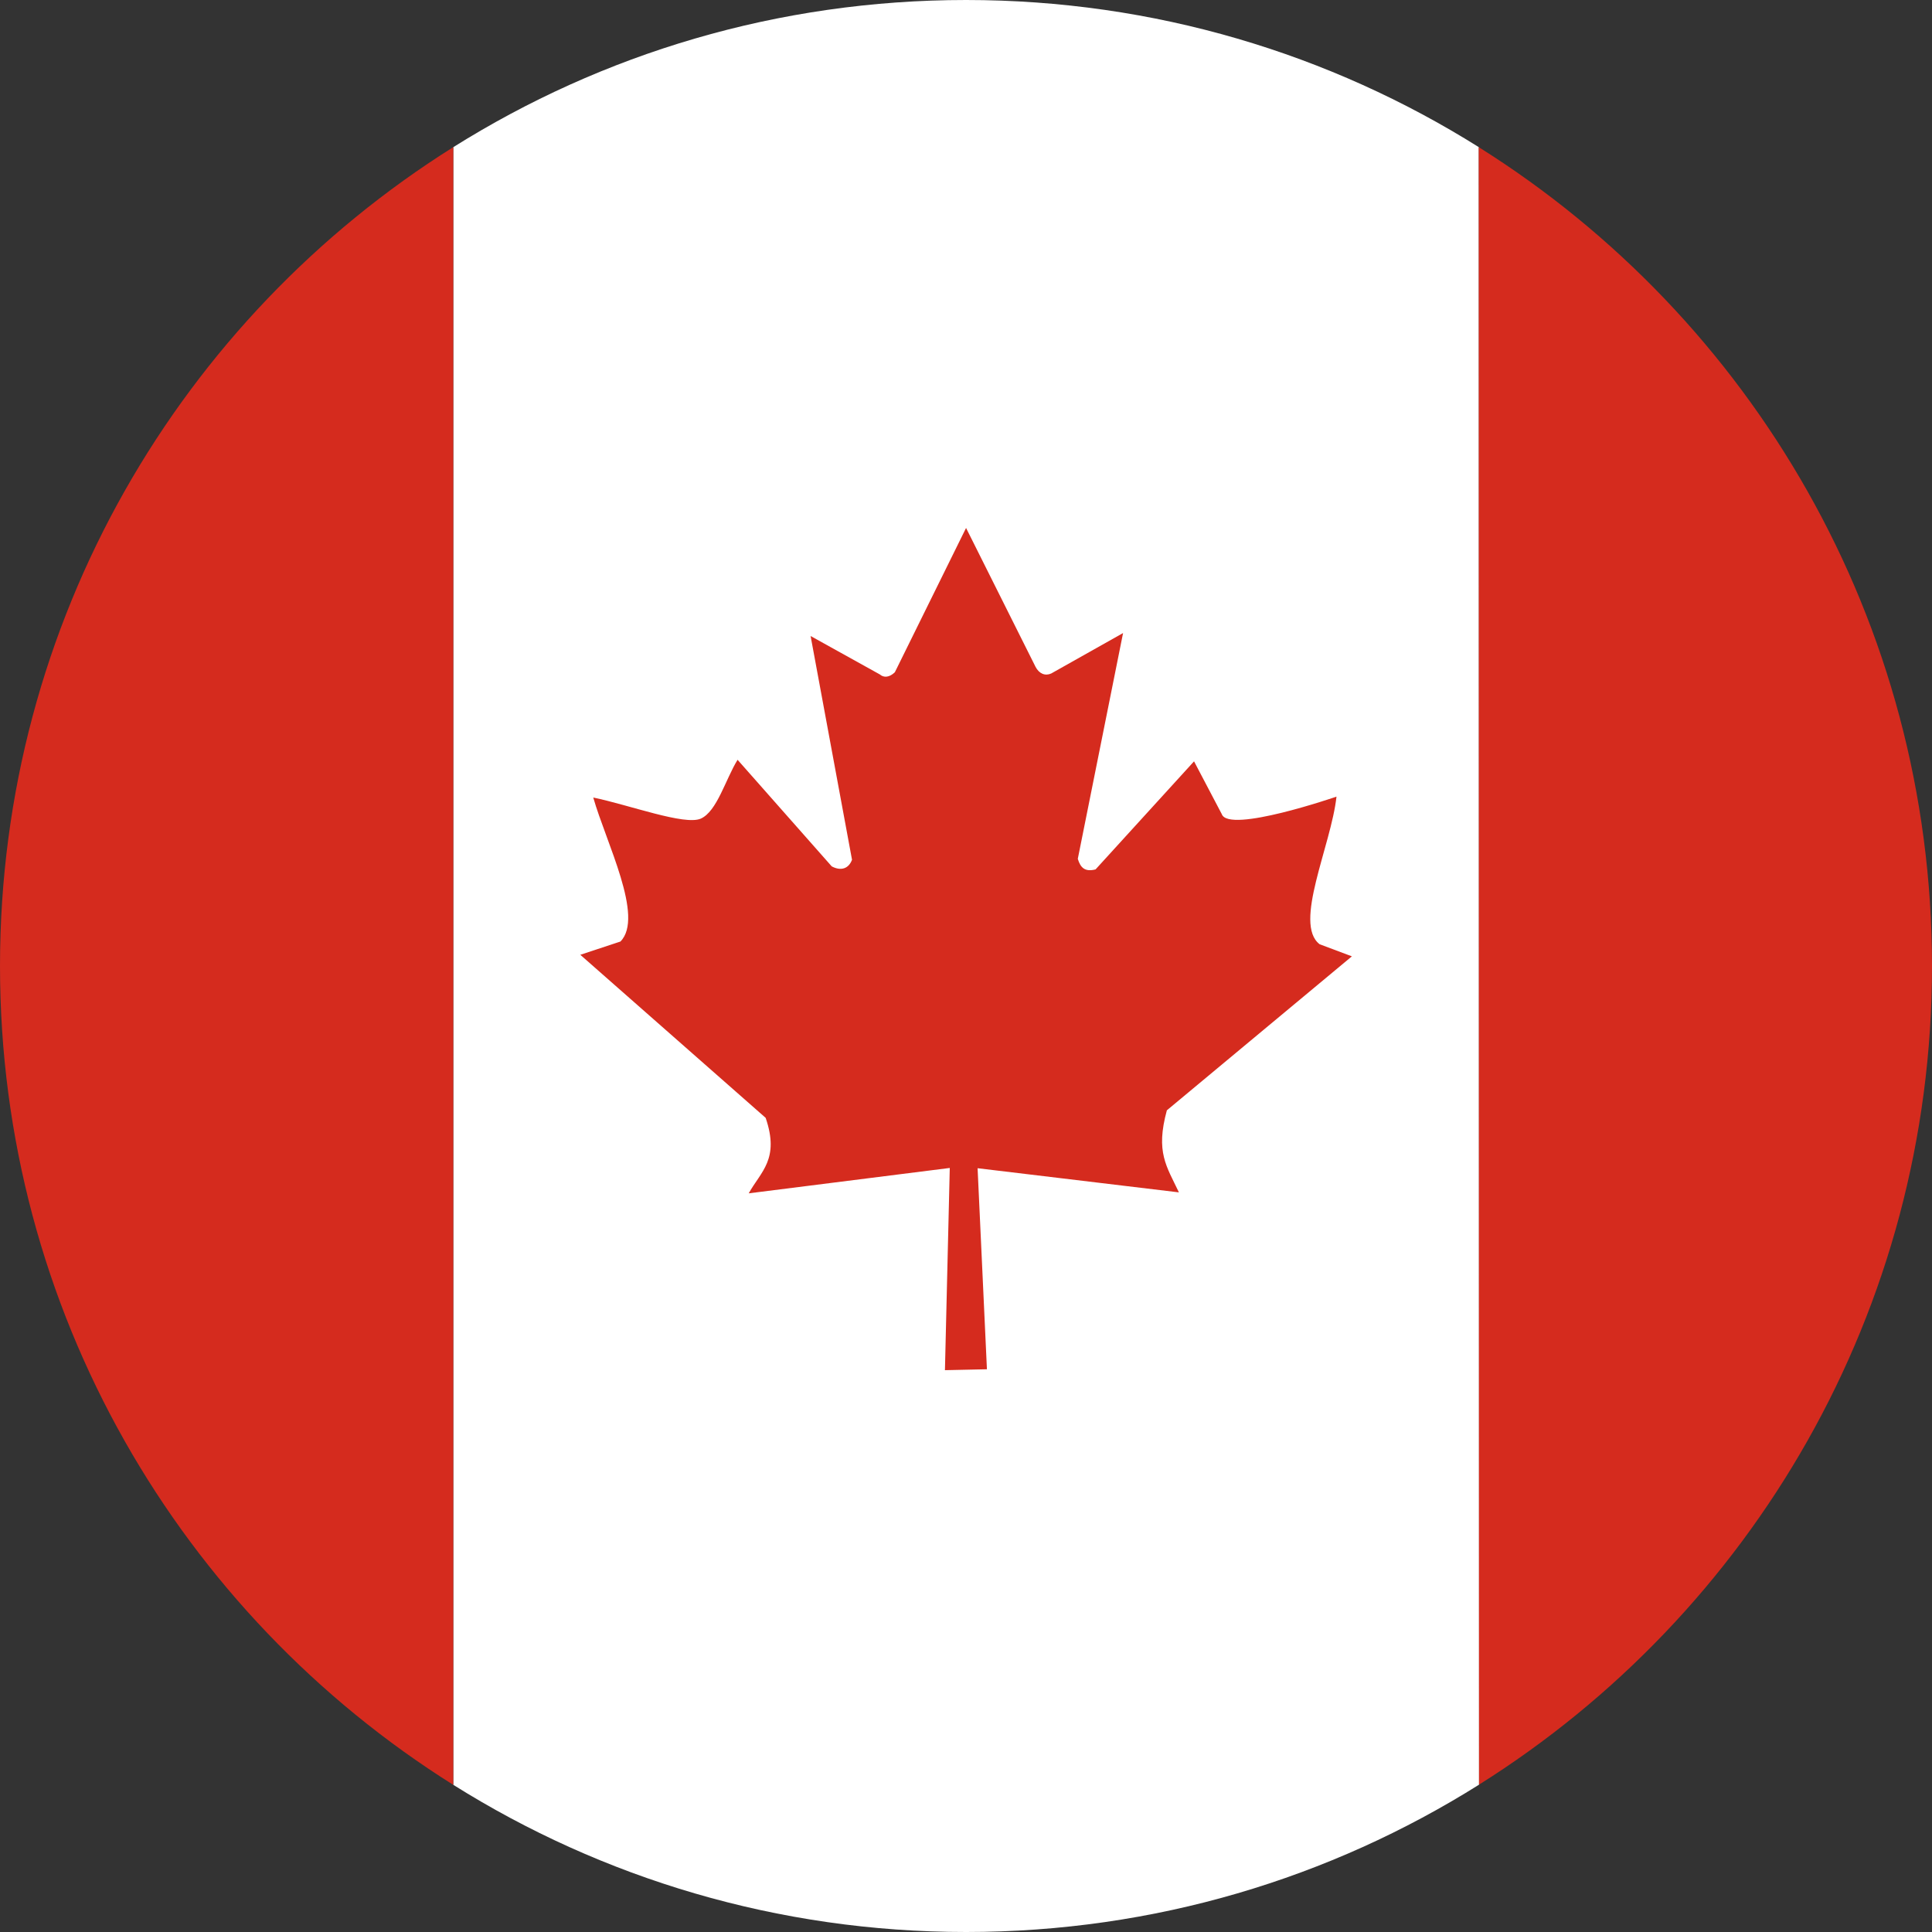
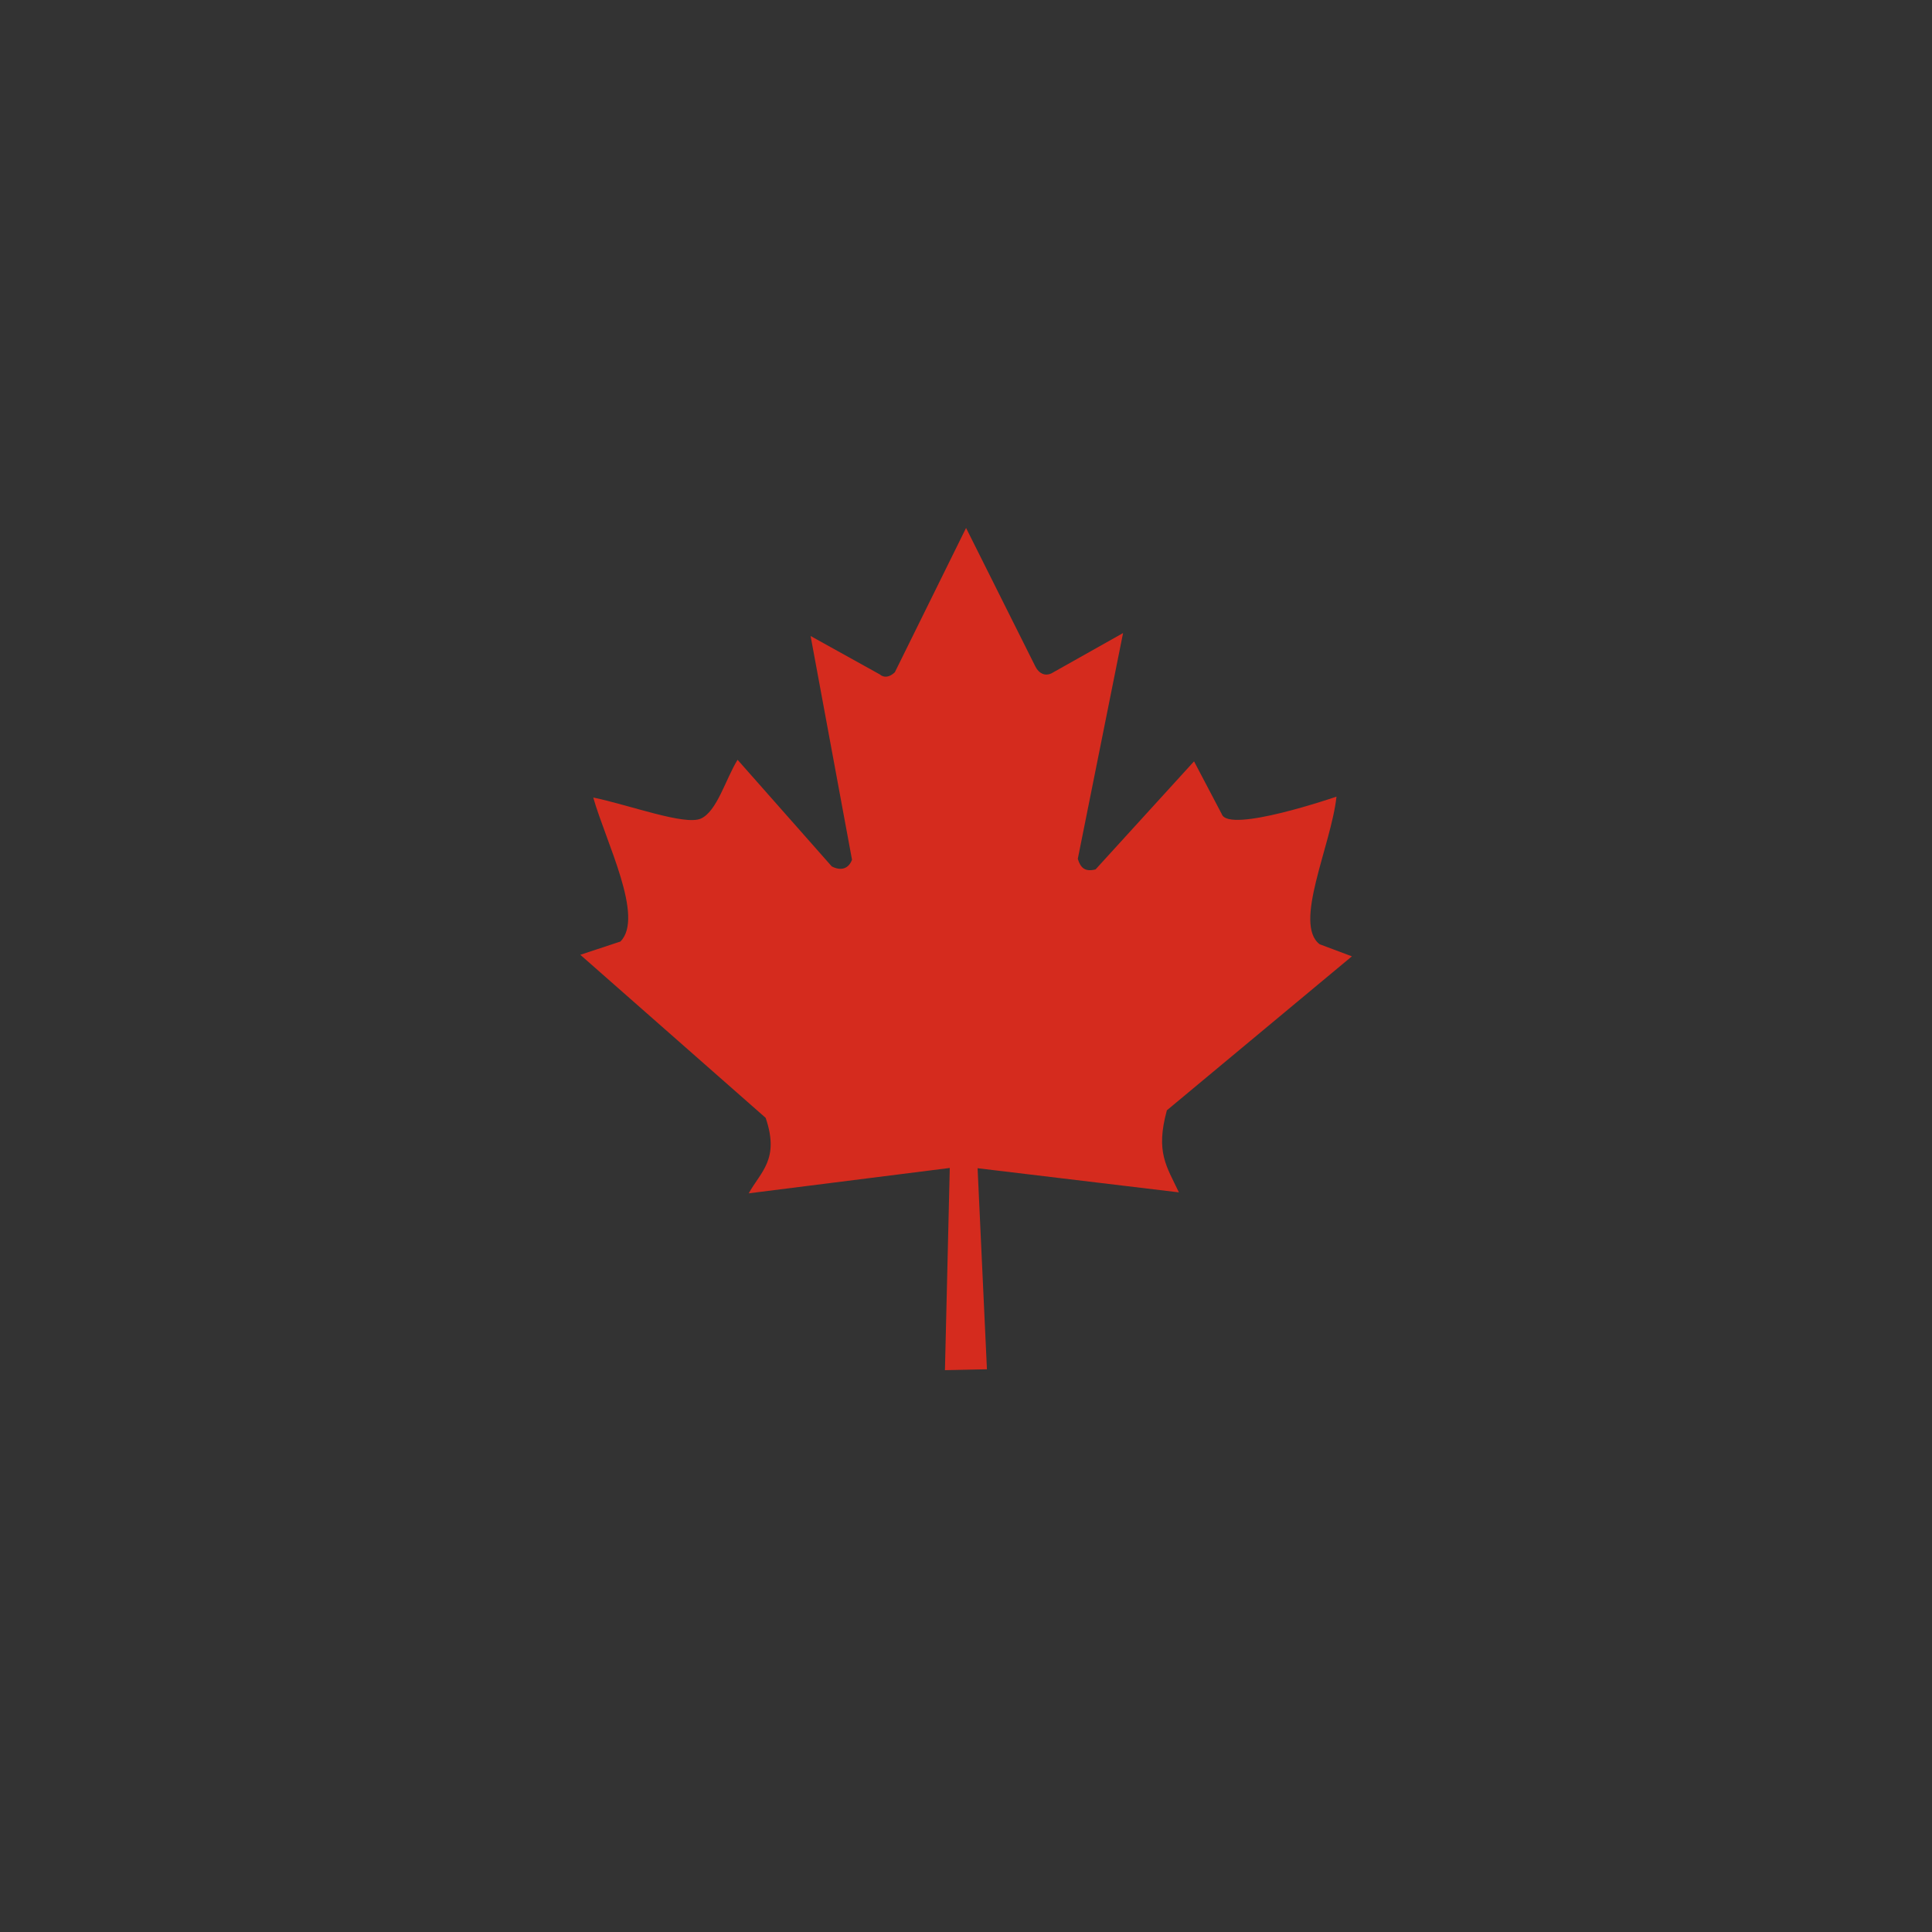
<svg xmlns="http://www.w3.org/2000/svg" fill="none" viewBox="0 0 30 30" height="30" width="30">
  <rect x="0" y="0" width="30" height="30" fill="#333333" stroke="none" />
-   <path fill="white" d="M22.963 2.285L22.967 27.712C20.659 29.162 17.928 30 15.001 30C12.076 30 9.346 29.163 7.039 27.715L7.039 2.285C9.346 0.837 12.076 0 15.001 0C17.926 0 20.655 0.837 22.963 2.285Z" clip-rule="evenodd" fill-rule="evenodd" />
-   <path fill="#D52B1E" d="M22.966 27.712C27.191 25.059 30 20.358 30 15C30 9.641 27.19 4.938 22.962 2.285L22.966 27.712ZM0 15C0 20.359 2.811 25.062 7.038 27.715V2.285C2.811 4.938 0 9.641 0 15Z" clip-rule="evenodd" fill-rule="evenodd" />
  <path fill="#D52B1E" d="M9.011 14.826L9.634 14.62C10.009 14.241 9.409 13.078 9.212 12.384C9.78 12.502 10.628 12.82 10.881 12.712C11.134 12.6 11.265 12.103 11.453 11.798L12.915 13.453C13.056 13.528 13.178 13.491 13.23 13.35L12.587 9.876L13.661 10.472C13.726 10.528 13.811 10.519 13.895 10.439L15.001 8.198L16.08 10.355C16.136 10.462 16.23 10.5 16.323 10.458L17.439 9.83L16.736 13.336C16.778 13.476 16.848 13.542 17.012 13.5L18.541 11.822L18.972 12.642C19.08 12.947 20.753 12.37 20.753 12.37C20.669 13.134 20.078 14.344 20.491 14.662L20.992 14.85L18.119 17.241C17.941 17.892 18.114 18.108 18.306 18.515L15.18 18.14L15.325 21.262L14.673 21.276L14.748 18.136L11.626 18.53C11.814 18.192 12.109 18 11.889 17.358L9.011 14.826Z" />
</svg>